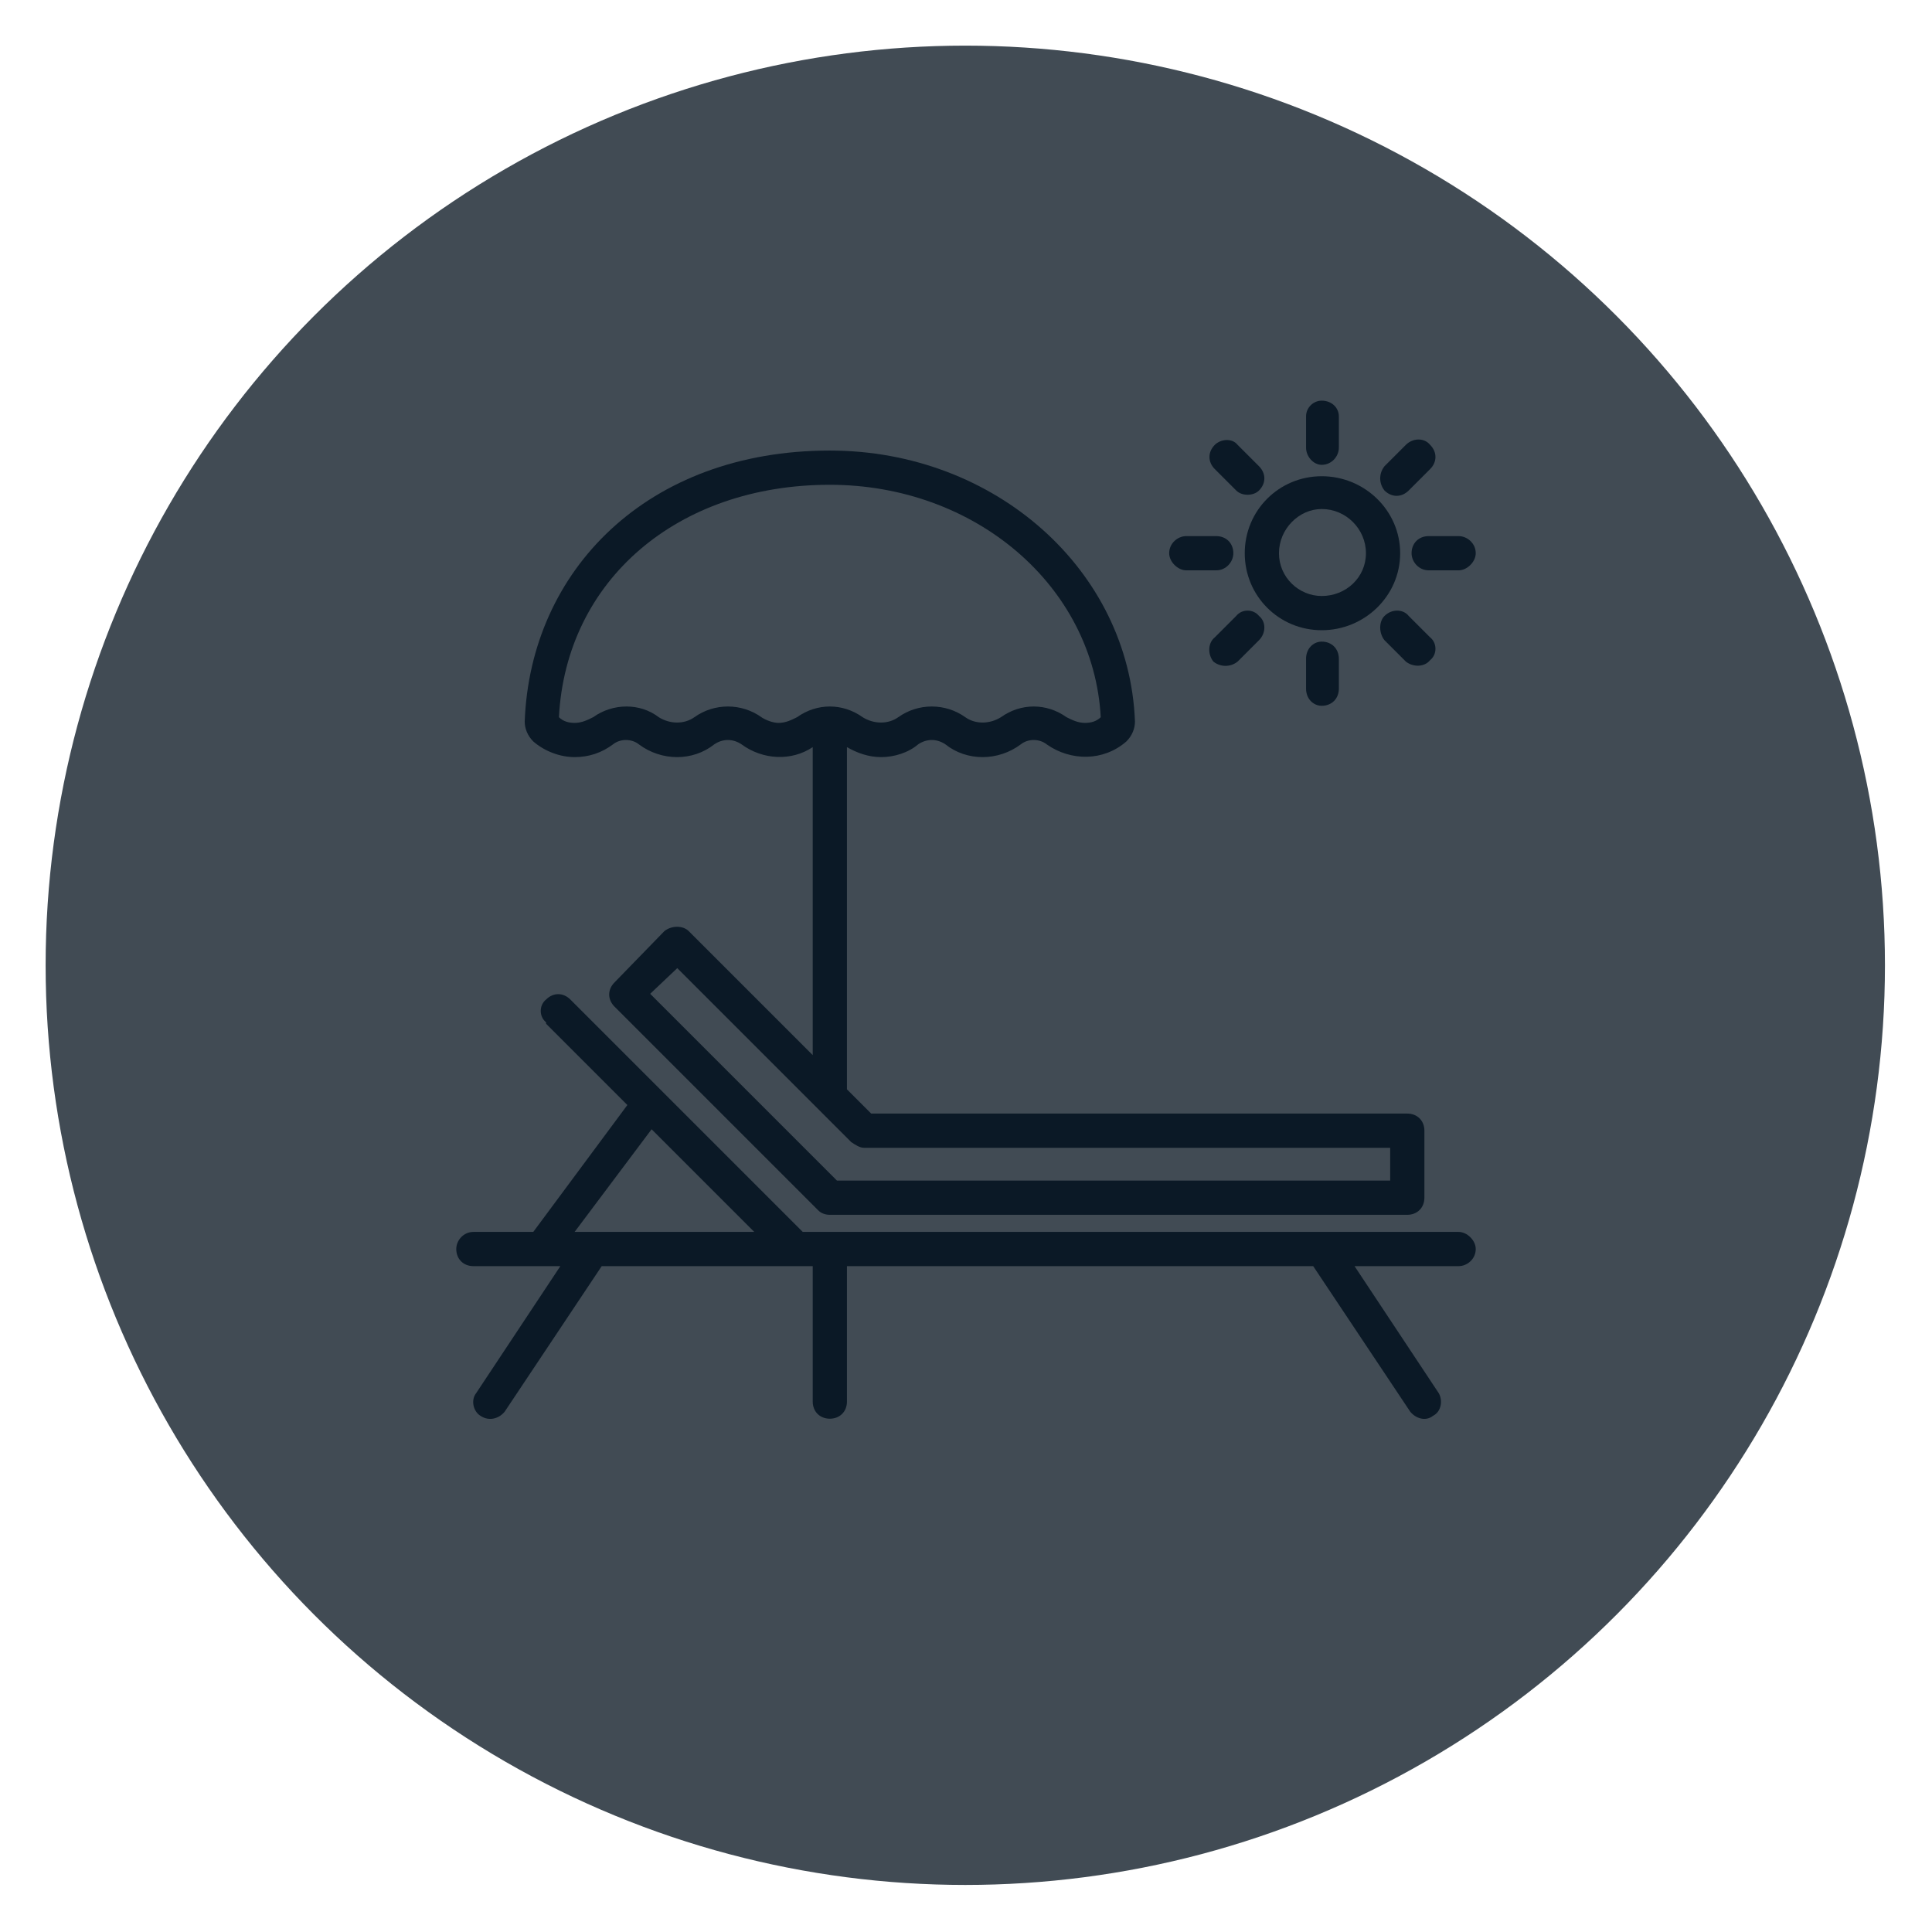
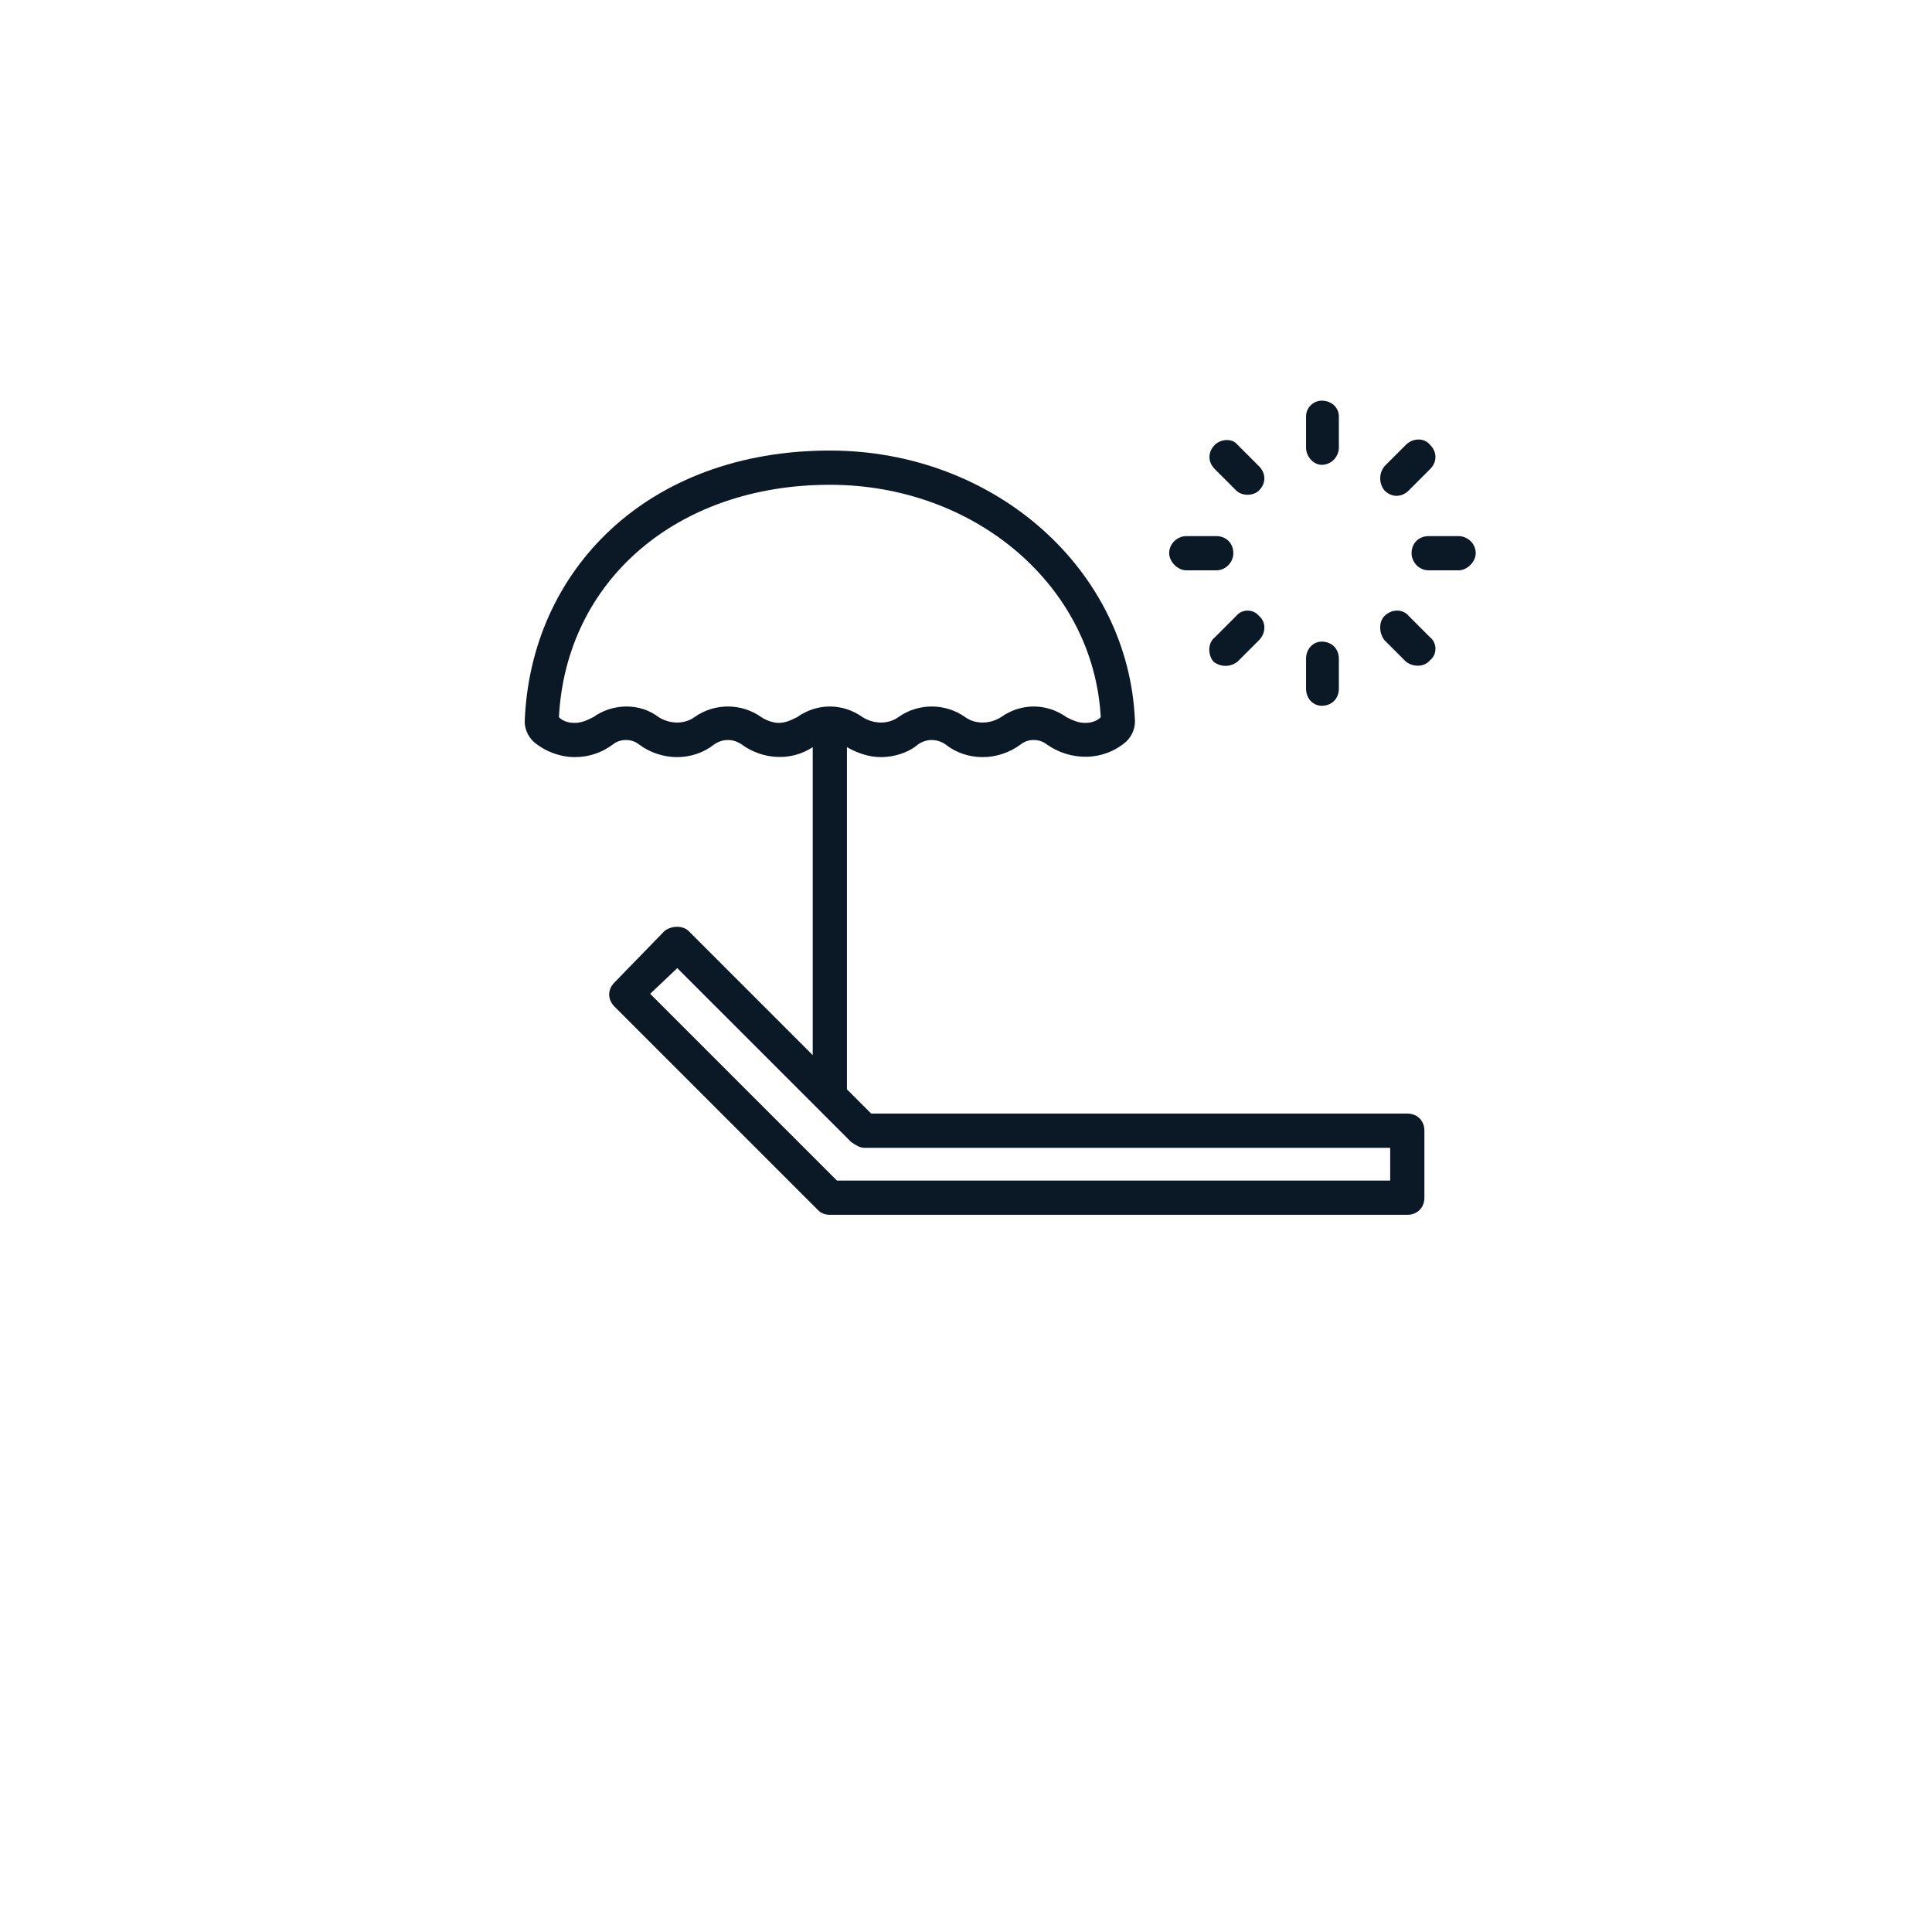
<svg xmlns="http://www.w3.org/2000/svg" xml:space="preserve" width="13.547mm" height="13.547mm" version="1.1" style="shape-rendering:geometricPrecision; text-rendering:geometricPrecision; image-rendering:optimizeQuality; fill-rule:evenodd; clip-rule:evenodd" viewBox="0 0 1355 1355">
  <defs>
    <style type="text/css">
   
    .fil1 {fill:#0B1926}
    .fil0 {fill:#414B54}
   
  </style>
  </defs>
  <g id="Capa_x0020_1">
    <g id="_2733701794544">
-       <circle class="fil0" cx="677" cy="677" r="645" />
      <g>
-         <path class="fil1" d="M1023 864l-460 0 -163 -163c-5,-5 -12,-5 -17,0 -5,4 -5,12 0,16 0,1 0,1 0,1l57 57 -66 89 -42 0c-7,0 -12,6 -12,12 0,7 5,12 12,12l61 0 -59 89c-4,5 -2,13 3,16 6,4 13,2 17,-3l68 -102 148 0 0 95c0,7 5,12 12,12 7,0 12,-5 12,-12l0 -95 327 0 68 102c4,5 11,7 16,3 6,-3 7,-11 4,-16l-59 -89 73 0c6,0 12,-5 12,-12 0,-6 -6,-12 -12,-12zm-620 0l54 -72 72 72 -126 0z" />
        <path class="fil1" d="M987 781l-376 0 -17 -17 0 -240c7,4 15,7 24,7 9,0 19,-3 26,-9 6,-4 13,-4 19,0 15,12 37,12 53,0 5,-4 13,-4 18,0 17,12 40,12 56,-2 4,-4 6,-9 6,-14 -4,-106 -98,-190 -214,-190 -128,0 -210,84 -214,190 0,5 2,10 6,14 8,7 19,11 29,11 10,0 19,-3 27,-9 5,-4 13,-4 18,0 16,12 38,12 53,0 6,-4 13,-4 19,0 15,11 35,12 50,2l0 216 -87 -87c-4,-4 -12,-4 -17,0l-35 36c-5,5 -5,12 0,17l143 143c2,2 5,3 8,3l405 0c7,0 12,-5 12,-12l0 -47c0,-7 -5,-12 -12,-12zm-428 -278c-4,2 -8,4 -13,4 -4,0 -9,-2 -12,-4 -14,-10 -33,-10 -47,0 -7,5 -17,5 -25,0 -13,-10 -32,-10 -46,0 -4,2 -8,4 -13,4 -4,0 -8,-1 -11,-4 5,-96 83,-163 190,-163 102,0 185,71 190,163 -3,3 -7,4 -11,4 -5,0 -9,-2 -13,-4 -14,-10 -32,-10 -46,0 -8,5 -18,5 -25,0 -14,-10 -33,-10 -47,0 -7,5 -17,5 -25,0 -14,-10 -32,-10 -46,0zm416 325l-388 0 -131 -131 19 -18 122 122c3,2 6,4 9,4l369 0 0 23z" />
-         <path class="fil1" d="M927 334c-30,0 -54,24 -54,54 0,30 24,54 54,54 30,0 55,-24 55,-54 0,-30 -25,-54 -55,-54zm0 84c-16,0 -30,-13 -30,-30 0,-17 14,-31 30,-31 17,0 31,14 31,31 0,17 -14,30 -31,30z" />
        <path class="fil1" d="M853 376l-21 0c-6,0 -12,5 -12,12 0,6 6,12 12,12l21 0c7,0 12,-6 12,-12 0,-7 -5,-12 -12,-12z" />
        <path class="fil1" d="M883 327l-15 -15c-4,-5 -12,-4 -16,0 -5,5 -5,12 0,17l15 15c4,4 12,4 16,0 5,-5 5,-12 0,-17z" />
        <path class="fil1" d="M927 281c-6,0 -11,5 -11,11l0 22c0,6 5,12 11,12 7,0 12,-6 12,-12l0 -22c0,-6 -5,-11 -12,-11z" />
        <path class="fil1" d="M1003 312c-4,-5 -12,-5 -17,0l-15 15c-4,5 -4,12 0,17 5,5 12,5 17,0 0,0 0,0 0,0l15 -15c5,-5 5,-12 0,-17z" />
        <path class="fil1" d="M1023 376l-21 0c-7,0 -12,5 -12,12 0,6 5,12 12,12l21 0c6,0 12,-6 12,-12 0,-7 -6,-12 -12,-12z" />
        <path class="fil1" d="M1003 447l-15 -15c-4,-5 -12,-5 -17,0 -4,4 -4,12 0,17l15 15c5,4 13,4 17,-1 5,-4 5,-12 0,-16z" />
        <path class="fil1" d="M927 450c-6,0 -11,5 -11,12l0 21c0,7 5,12 11,12 7,0 12,-5 12,-12l0 -21c0,-7 -5,-12 -12,-12z" />
        <path class="fil1" d="M883 432c-4,-5 -12,-5 -16,0l-15 15c-5,4 -5,12 -1,17 5,4 12,4 17,0 0,0 0,0 0,0l15 -15c5,-5 5,-13 0,-17z" />
      </g>
    </g>
  </g>
</svg>